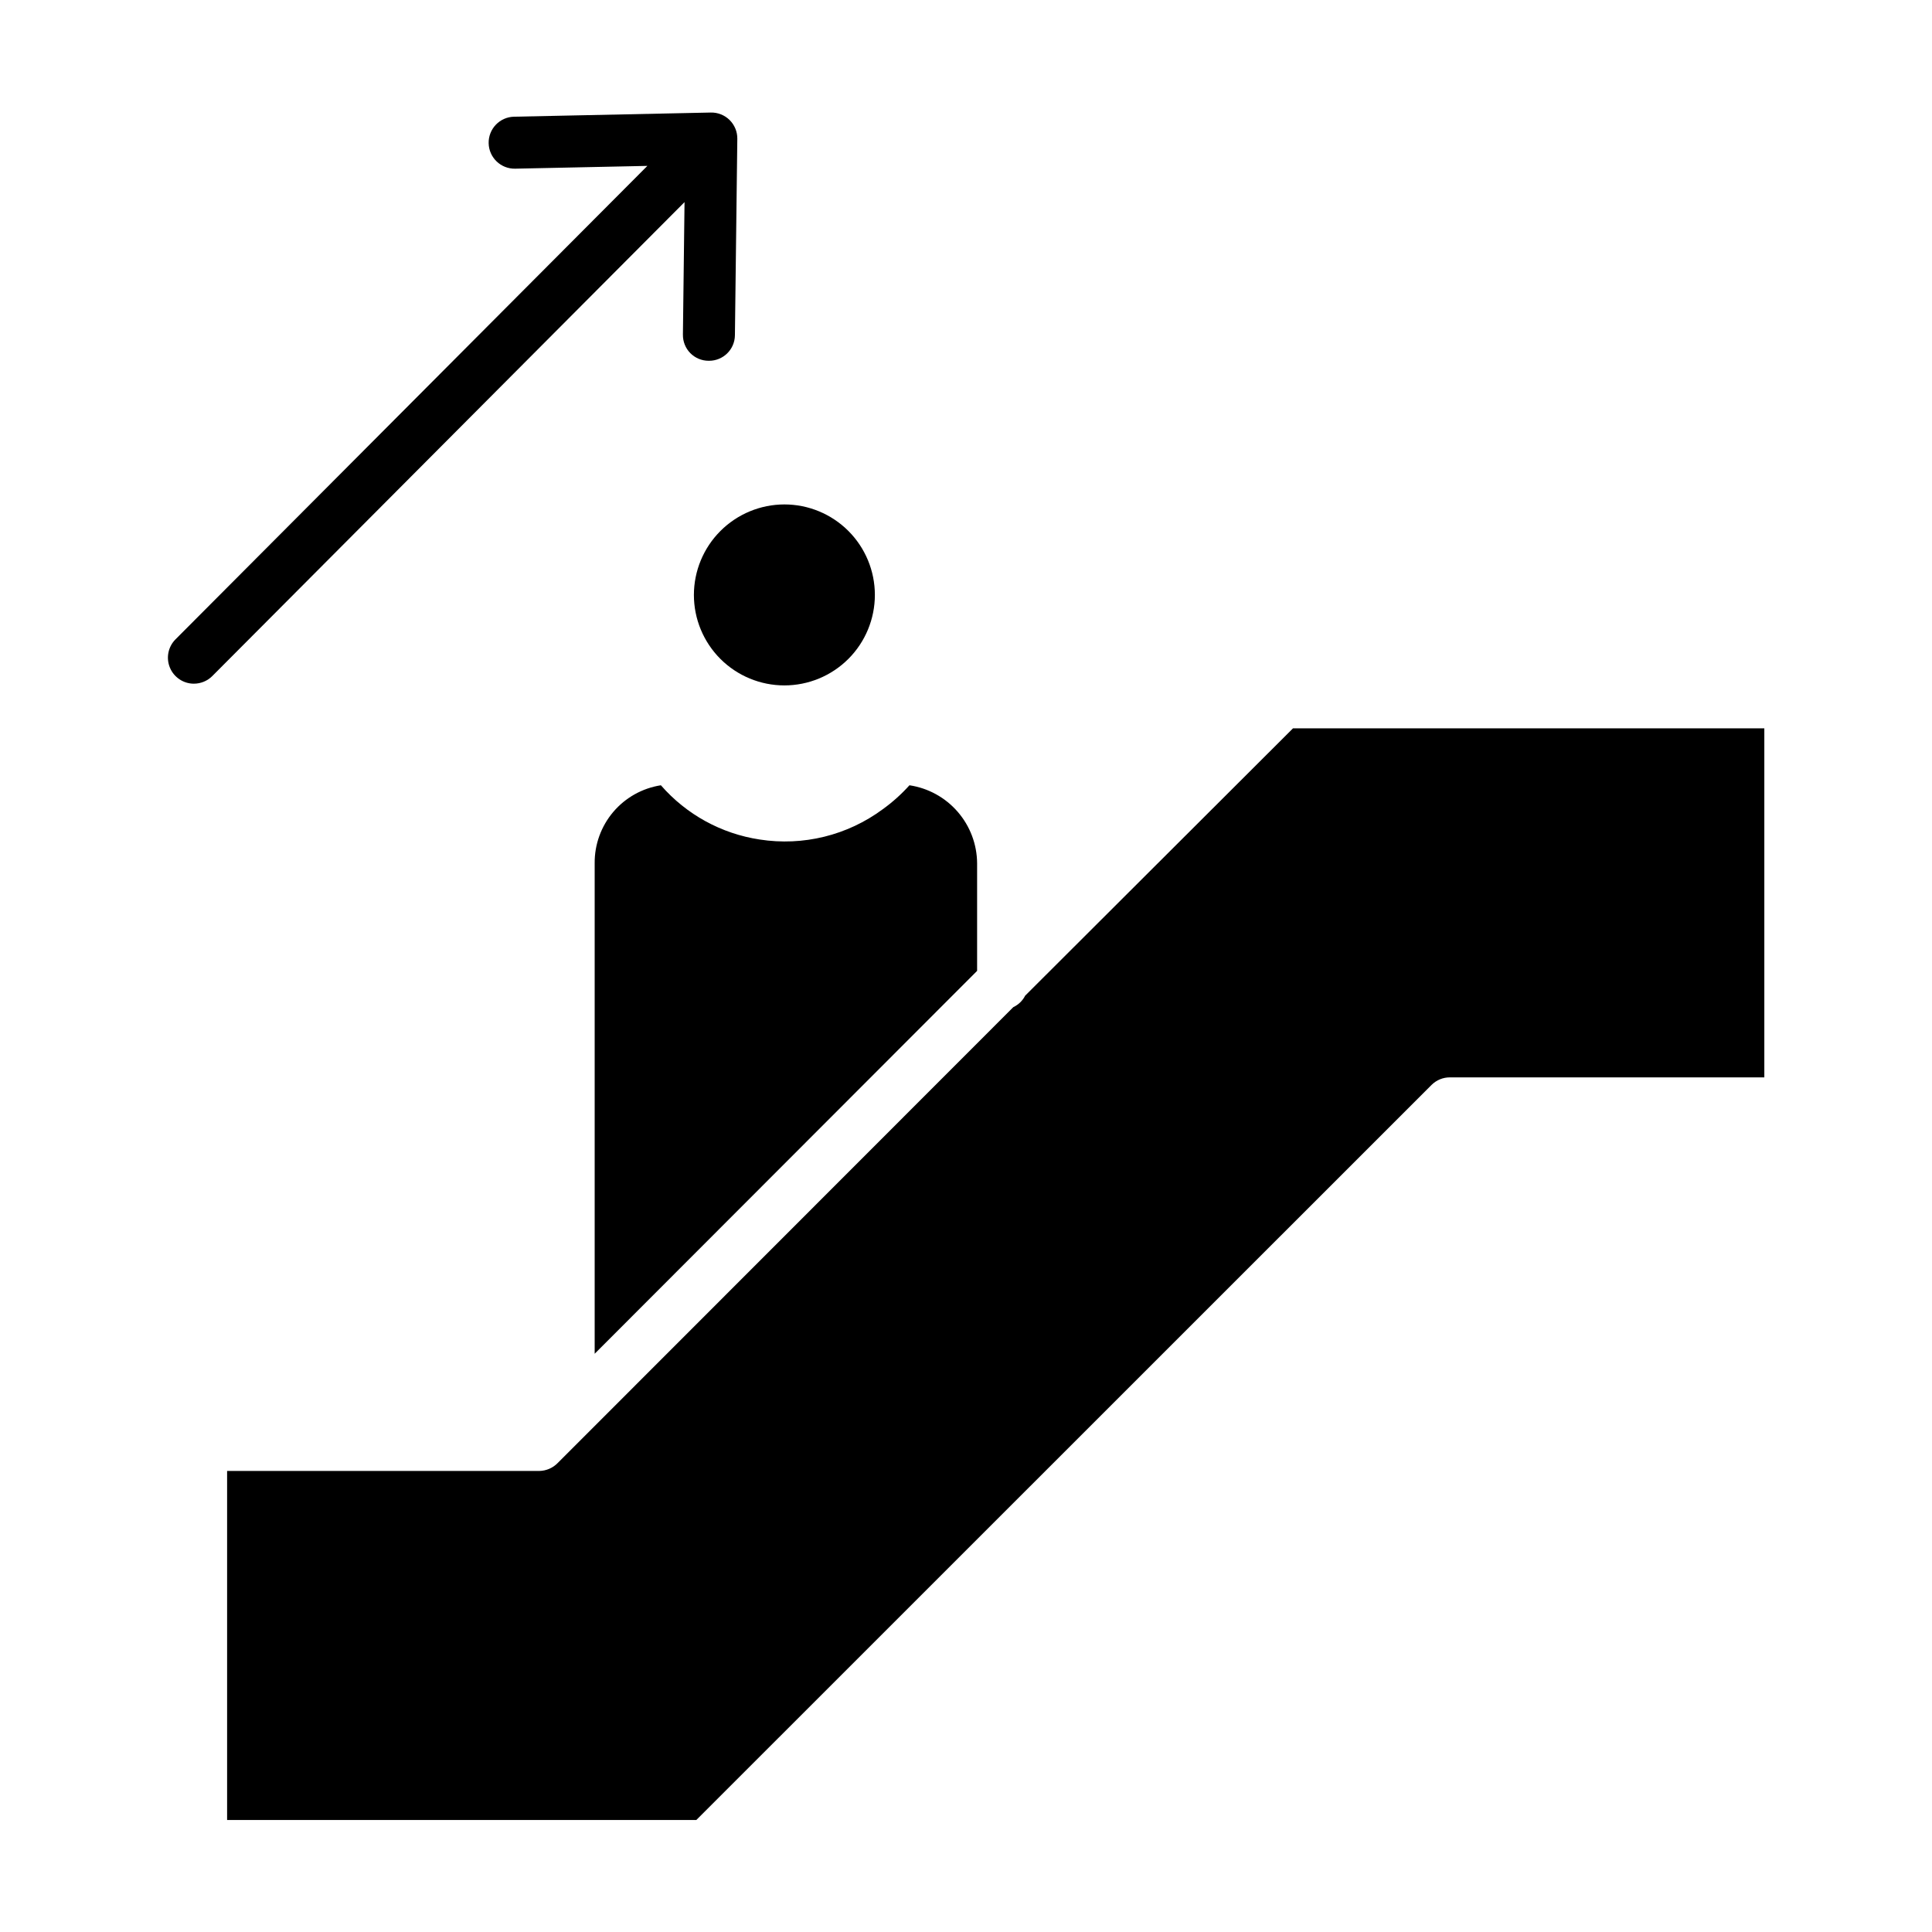
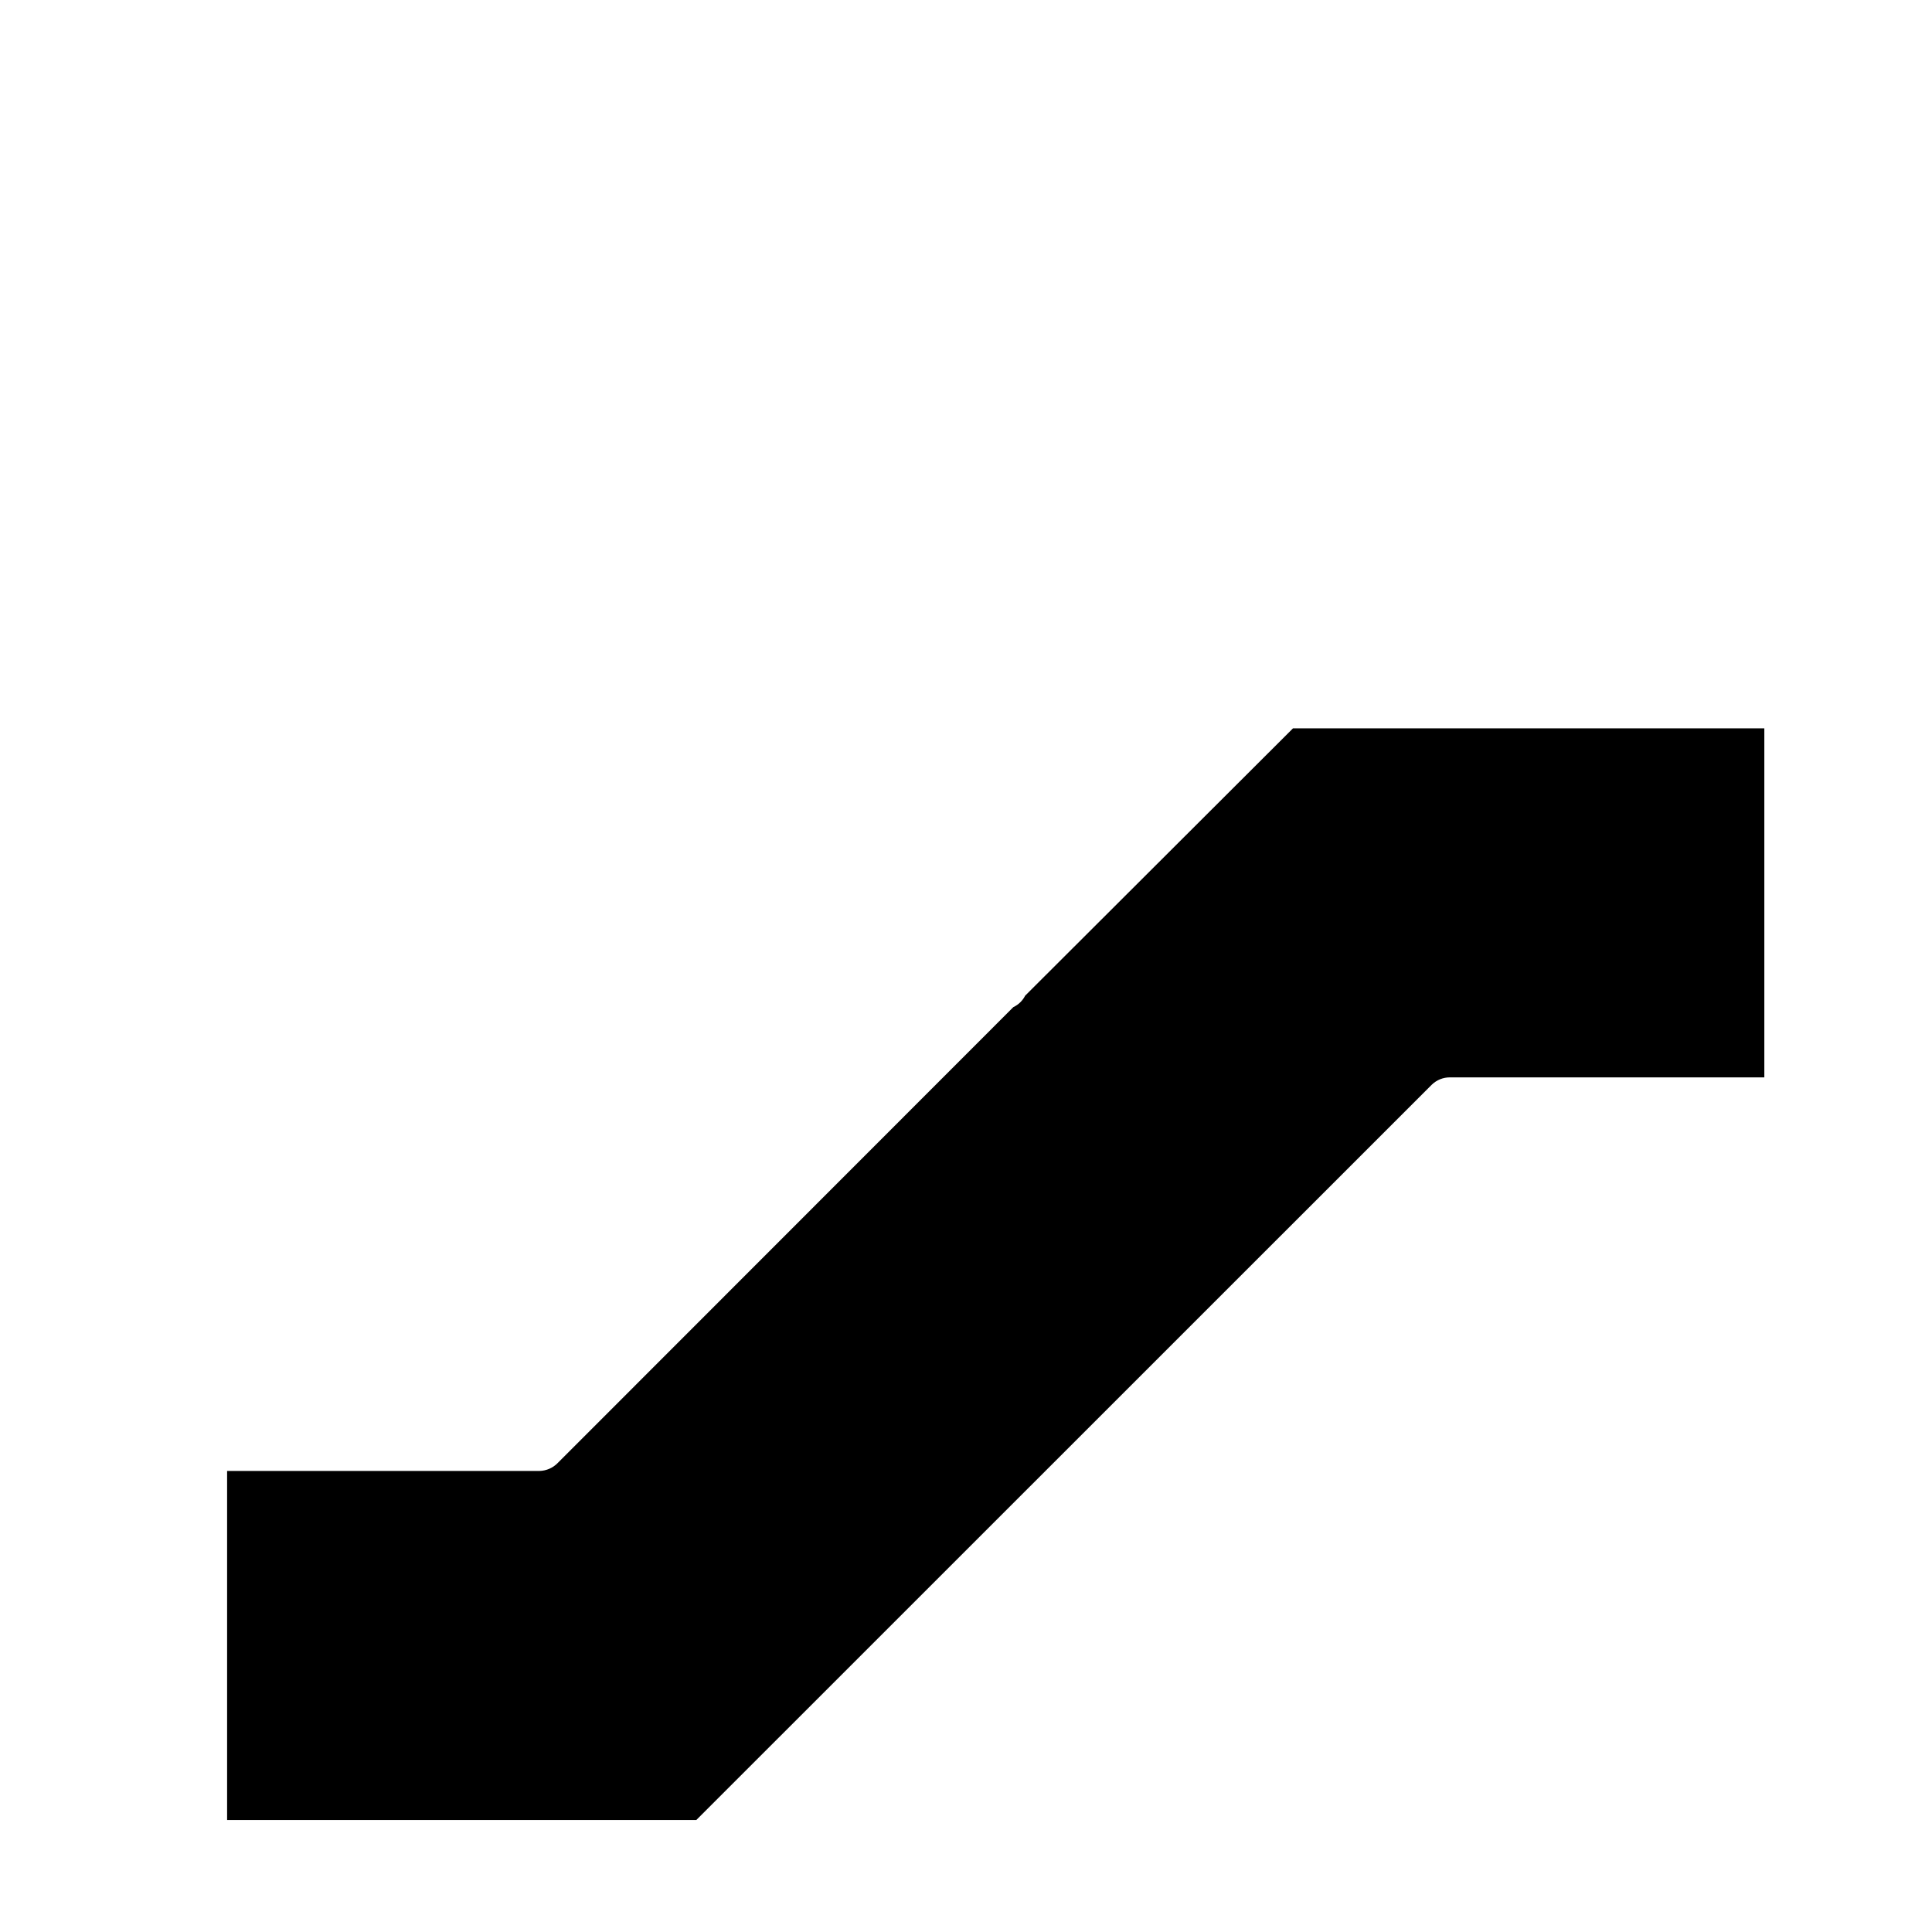
<svg xmlns="http://www.w3.org/2000/svg" fill="#000000" width="800px" height="800px" version="1.1" viewBox="144 144 512 512">
  <g>
-     <path d="m195.39 325.18c1.832 0 3.586-0.727 4.879-2.027l125.14-125.59-0.43 35.133h0.004c-0.027 1.824 0.676 3.582 1.953 4.883 1.281 1.297 3.027 2.031 4.852 2.031h0.086c3.758 0.027 6.836-2.984 6.887-6.746l0.637-52.094c0.02-1.863-0.719-3.652-2.043-4.965-1.328-1.309-3.129-2.023-4.992-1.98l-52.121 1.102c-3.805 0.078-6.824 3.227-6.742 7.031 0.078 3.805 3.227 6.824 7.031 6.742l35.031-0.738-125.05 125.47c-1.965 1.973-2.551 4.93-1.48 7.504 1.066 2.57 3.574 4.246 6.359 4.246z" />
    <path d="m286.92 533.82h-82.734v92.496h124.35l194.86-194.82c1.297-1.281 3.051-1.996 4.871-1.98h83.297v-92.496h-124.91l-70.98 70.848c-0.676 1.332-1.777 2.398-3.133 3.031l-120.74 120.81c-1.281 1.316-3.031 2.074-4.871 2.109z" />
-     <path d="m345.33 366.48c-10.16-1.531-19.441-6.625-26.188-14.375-4.918 0.766-9.398 3.273-12.621 7.066-3.219 3.797-4.969 8.621-4.926 13.598v129.99l101.35-101.47v-28.52c-0.035-5.016-1.863-9.852-5.152-13.641-3.285-3.789-7.816-6.281-12.777-7.023-2.125 2.359-4.492 4.488-7.07 6.344-9.359 6.934-21.109 9.824-32.617 8.031z" />
-     <path d="m327.89 301.66c0 6.359 2.527 12.461 7.023 16.957 4.496 4.496 10.598 7.023 16.957 7.023s12.457-2.527 16.957-7.023c4.496-4.496 7.023-10.598 7.023-16.957s-2.527-12.457-7.023-16.957c-4.5-4.496-10.598-7.023-16.957-7.023-6.359 0.008-12.453 2.539-16.949 7.035-4.496 4.492-7.023 10.59-7.031 16.945z" />
  </g>
</svg>